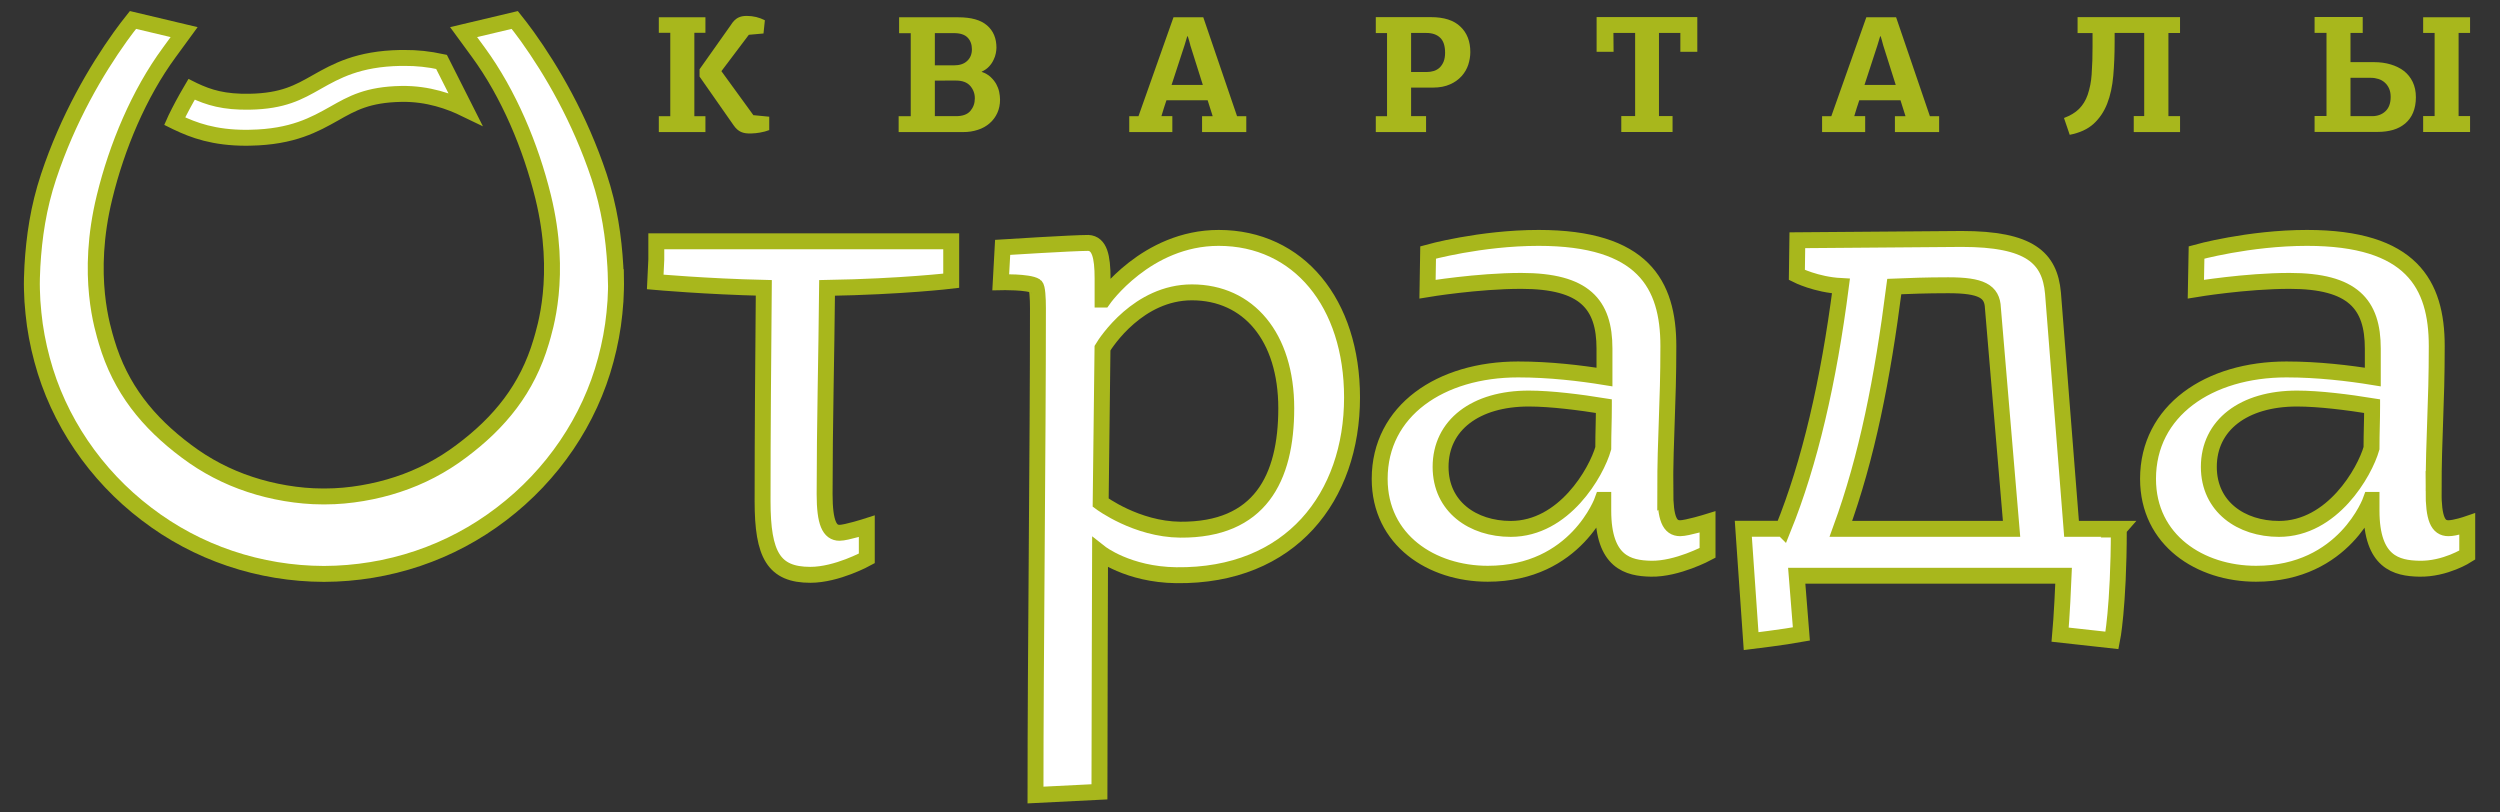
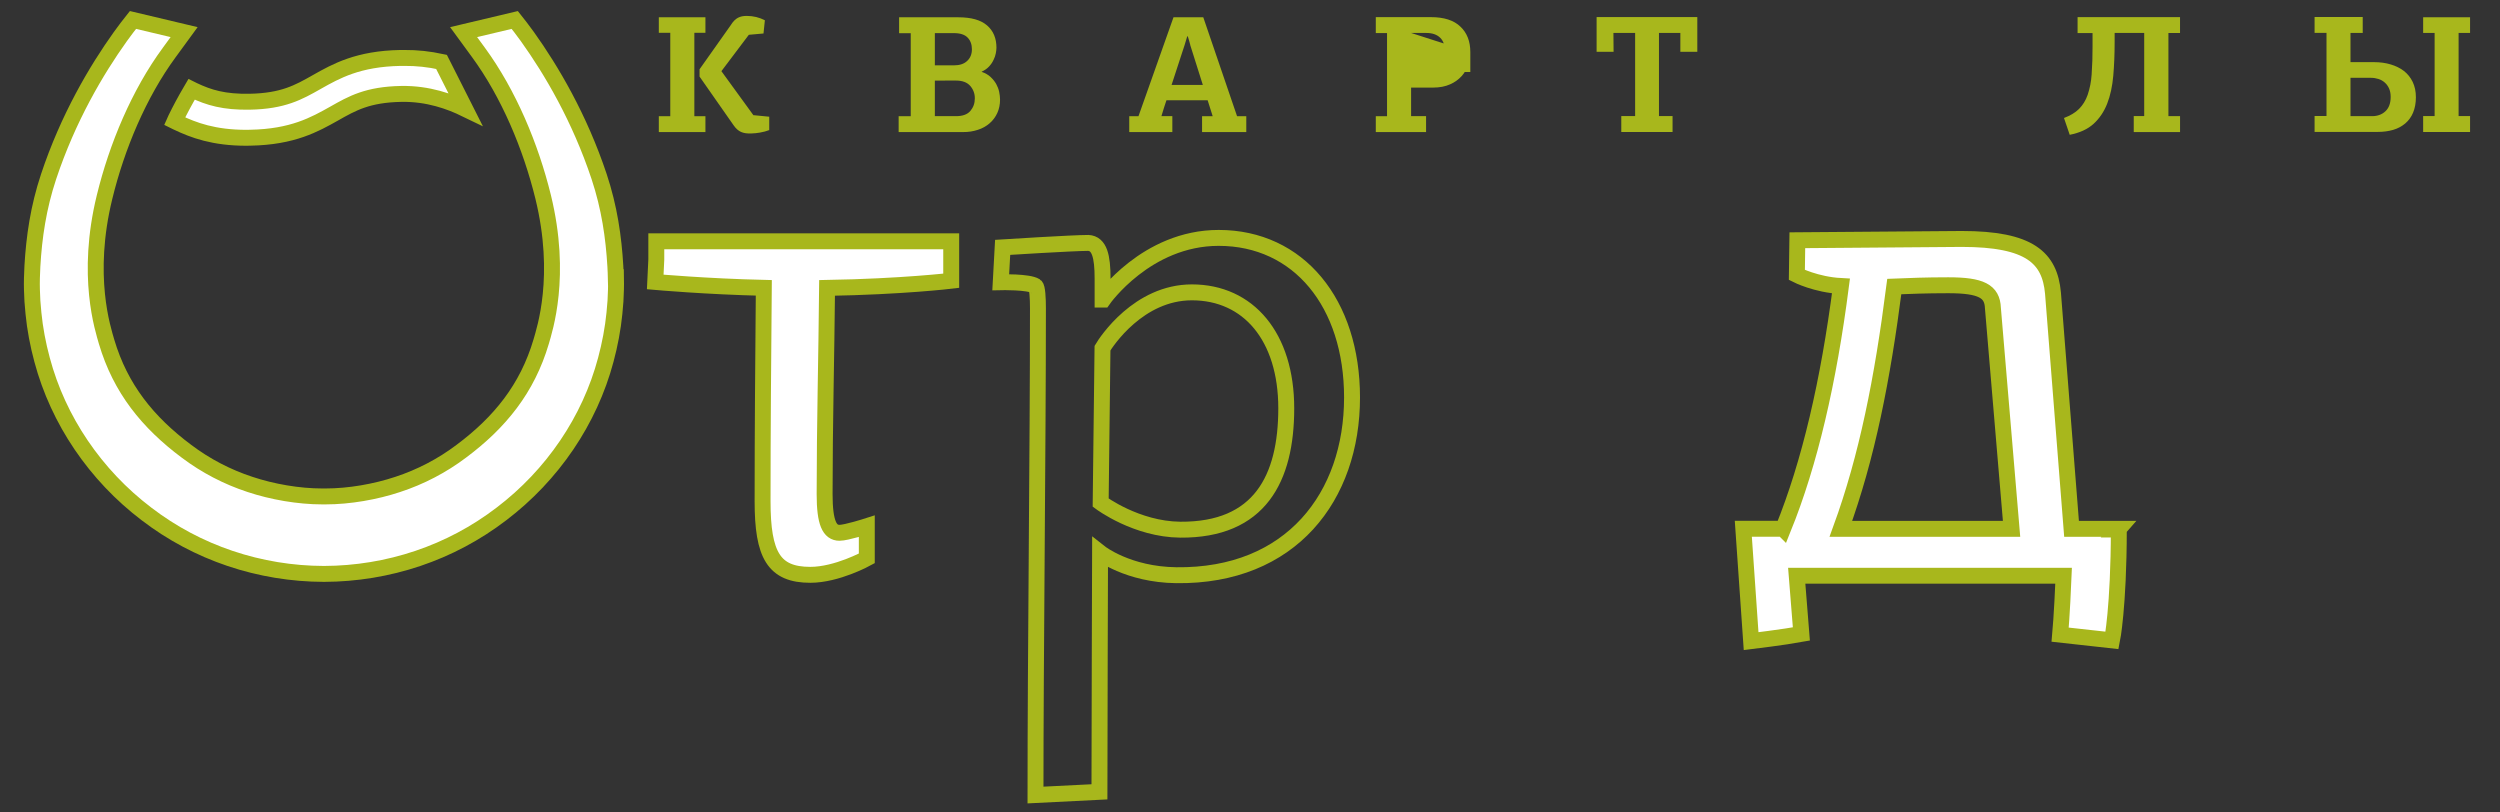
<svg xmlns="http://www.w3.org/2000/svg" width="157" height="51" viewBox="0 0 157 51" fill="none">
  <rect x="0" y="0" width="157" height="51" fill="#333333" stroke="none" />
  <path d="M41.216 15.155H59.736V17.631C59.736 17.631 56.656 18 51.94 18.081C51.901 22.371 51.786 26.656 51.786 31.027C51.786 32.841 52.098 33.46 52.722 33.46C53.149 33.46 54.435 33.047 54.435 33.047V35.067C54.435 35.067 52.564 36.099 50.889 36.099C48.591 36.099 47.89 34.856 47.89 31.479C47.89 27.025 47.929 22.529 47.967 18.077C44.383 17.995 41.149 17.707 41.149 17.707L41.216 16.295V15.155Z" fill="white" stroke="#A8B71C" />
-   <path d="M69.122 31.564L69.237 21.863C69.472 21.465 71.502 18.36 74.851 18.36C78.401 18.36 80.777 21.148 80.777 25.64C80.777 30.058 79.112 33.301 74.122 33.264C71.365 33.239 69.134 31.573 69.122 31.564ZM69.045 49.727C69.045 46.502 69.084 34.708 69.084 34.708C69.084 34.708 70.826 36.084 73.868 36.123C81.094 36.214 84.908 31.166 84.908 24.963C84.908 19.037 81.559 14.94 76.531 14.94C71.987 14.94 69.281 18.811 69.281 18.811H69.242V17.482C69.242 16.091 69.045 15.294 68.345 15.255C67.371 15.255 62.966 15.534 62.966 15.534L62.846 17.723C62.846 17.723 64.602 17.683 65.029 17.962C65.144 18.038 65.183 18.715 65.183 19.354C65.183 28.067 65.029 41.214 65.029 49.928L69.045 49.727Z" fill="white" />
  <path d="M69.122 31.564V31.57M69.122 31.564L69.237 21.863C69.472 21.465 71.502 18.36 74.851 18.36C78.401 18.36 80.777 21.148 80.777 25.64C80.777 30.058 79.112 33.301 74.122 33.264C71.365 33.239 69.134 31.573 69.122 31.564ZM69.045 49.727C69.045 46.502 69.084 34.708 69.084 34.708C69.084 34.708 70.826 36.084 73.868 36.123C81.094 36.214 84.908 31.166 84.908 24.963C84.908 19.037 81.559 14.94 76.531 14.94C71.987 14.94 69.281 18.811 69.281 18.811H69.242V17.482C69.242 16.091 69.045 15.294 68.345 15.255C67.371 15.255 62.966 15.534 62.966 15.534L62.846 17.723C62.846 17.723 64.602 17.683 65.029 17.962C65.144 18.038 65.183 18.715 65.183 19.354C65.183 28.067 65.029 41.214 65.029 49.928L69.045 49.727Z" stroke="#A8B71C" />
-   <path d="M100.723 25.509C100.723 26.498 100.685 27.117 100.685 28.149C100.258 29.66 98.228 33.215 94.874 33.215C92.499 33.215 90.469 31.825 90.469 29.32C90.469 26.7 92.656 25.029 96.005 25.029C97.407 25.029 99.24 25.265 100.723 25.505V25.509ZM104.576 30.831C104.576 27.332 104.773 25.505 104.773 21.733C104.773 17.843 103.175 14.94 96.624 14.94C92.96 14.94 89.686 15.855 89.686 15.855L89.648 18.159C89.648 18.159 92.767 17.64 95.535 17.64C99.513 17.64 100.761 19.108 100.761 21.892V23.677C99.278 23.436 97.326 23.201 95.34 23.201C90.465 23.201 86.644 25.788 86.644 30.073C86.644 33.931 89.921 36.032 93.43 36.032C99.004 36.032 100.642 31.392 100.642 31.392H100.685V32.069C100.685 35.322 102.263 35.687 103.684 35.715C105.324 35.749 107.234 34.722 107.234 34.722V32.775C107.234 32.775 105.948 33.172 105.516 33.172C104.854 33.172 104.581 32.572 104.581 30.826L104.576 30.831Z" fill="white" stroke="#A8B71C" />
-   <path d="M148.969 25.509C148.969 26.498 148.931 27.117 148.931 28.149C148.499 29.66 146.474 33.215 143.12 33.215C140.745 33.215 138.715 31.825 138.715 29.32C138.715 26.7 140.898 25.029 144.252 25.029C145.653 25.029 147.486 25.265 148.969 25.505V25.509ZM152.832 30.831C152.832 27.332 153.028 25.505 153.028 21.733C153.028 17.843 151.43 14.94 144.881 14.94C141.215 14.94 137.943 15.855 137.943 15.855L137.9 18.159C137.9 18.159 141.018 17.64 143.787 17.64C147.765 17.64 149.012 19.108 149.012 21.892V23.677C147.53 23.436 145.577 23.201 143.59 23.201C138.715 23.201 134.896 25.788 134.896 30.073C134.896 33.931 138.173 36.032 141.681 36.032C147.256 36.032 148.892 31.392 148.892 31.392H148.931V32.069C148.931 35.322 150.509 35.687 151.929 35.715C153.57 35.749 154.943 34.861 154.943 34.861V32.913C154.943 32.913 154.189 33.172 153.763 33.172C153.1 33.172 152.827 32.572 152.827 30.826L152.832 30.831Z" fill="white" stroke="#A8B71C" />
  <path d="M115.607 33.21C117.248 28.71 118.217 23.81 118.961 17.995C119.891 17.957 120.947 17.914 122.349 17.914C124.417 17.914 125.117 18.284 125.155 19.348L126.326 33.21H115.607ZM111.975 33.205H109.48L109.97 40.264C109.97 40.264 112.032 40.014 113.126 39.813L112.834 36.156H129.594C129.493 38.623 129.378 39.856 129.378 39.856L132.636 40.216C132.636 40.216 133.053 38.186 133.063 33.253H133.025L133.063 33.21H130.093L128.927 18.403C128.725 16.191 127.477 15.006 123.193 15.006L112.873 15.087L112.843 17.266C112.843 17.266 114.053 17.88 115.612 17.962C114.835 23.979 113.654 29.074 111.98 33.21L111.975 33.205Z" fill="white" stroke="#A8B71C" />
  <path d="M27.723 3.888C26.956 3.716 26.172 3.632 25.387 3.639H25.147C22.498 3.687 21.117 4.459 19.902 5.146L19.878 5.16C18.751 5.798 17.777 6.35 15.68 6.388C14.063 6.418 13.113 6.124 12.168 5.678L12.033 5.611L11.957 5.741C11.627 6.301 11.32 6.874 11.035 7.458L10.968 7.608L11.112 7.679C12.168 8.183 13.43 8.653 15.474 8.653C15.555 8.653 15.637 8.653 15.718 8.648C18.381 8.6 19.763 7.818 20.992 7.128C22.119 6.489 23.088 5.938 25.19 5.898C26.898 5.865 28.285 6.388 29.216 6.839L27.728 3.889L27.723 3.888Z" fill="white" stroke="#A8B71C" />
  <path d="M38.673 17.463C38.668 17.256 38.663 17.031 38.644 16.723C38.538 14.896 38.27 13.033 37.627 11.095C36.398 7.401 34.628 4.407 33.121 2.3C32.982 2.104 32.829 1.902 32.694 1.725L32.324 1.255L29.114 2.017L30.041 3.284C31.951 5.894 33.332 9.2 34.11 12.367C35.328 17.343 34.2 20.697 33.985 21.455C33.112 24.41 31.389 26.531 28.966 28.34C27.759 29.25 26.41 29.953 24.974 30.423C23.578 30.888 21.927 31.176 20.44 31.176H20.239C18.751 31.176 17.1 30.888 15.704 30.423C14.268 29.953 12.919 29.249 11.712 28.34C9.289 26.531 7.566 24.41 6.692 21.455C6.477 20.692 5.349 17.338 6.568 12.367C7.341 9.2 8.722 5.889 10.637 3.284L11.563 2.017L8.353 1.254L7.983 1.724C7.849 1.897 7.696 2.104 7.557 2.3C6.055 4.402 4.279 7.4 3.051 11.095C2.408 13.029 2.139 14.891 2.034 16.724C2.021 16.971 2.012 17.217 2.005 17.463L2 17.836L2.005 18.176C2.015 18.666 2.043 19.126 2.101 19.674C2.197 20.643 2.379 21.622 2.643 22.596C3.656 26.396 5.988 29.836 9.203 32.278C10.787 33.491 12.561 34.435 14.452 35.071C16.346 35.708 18.331 36.036 20.329 36.041H20.358C22.357 36.035 24.341 35.708 26.236 35.071C28.128 34.435 29.901 33.491 31.486 32.278C34.7 29.836 37.032 26.401 38.044 22.596C38.304 21.626 38.49 20.643 38.586 19.674C38.644 19.127 38.673 18.661 38.682 18.177L38.687 17.836L38.682 17.462L38.673 17.463Z" fill="white" stroke="#A8B71C" />
  <path d="M43.605 7.296H44.301V8.293H41.374V7.296H42.094V2.06H41.374V1.086H44.301V2.06H43.605V7.296ZM47.324 7.233L48.308 7.329V8.169C48.13 8.24 47.938 8.289 47.722 8.327C47.549 8.358 47.374 8.375 47.199 8.38C46.931 8.394 46.715 8.365 46.542 8.288C46.374 8.216 46.216 8.078 46.076 7.876L43.932 4.81V4.35L45.894 1.576C46.034 1.35 46.187 1.196 46.345 1.116C46.503 1.034 46.685 0.996 46.902 1C47.305 1 47.679 1.091 48.034 1.273L47.948 2.103L47.026 2.185L45.304 4.469L47.319 7.242L47.324 7.233Z" fill="#A8B71C" />
  <path d="M61.647 4.512C61.871 4.589 62.059 4.695 62.208 4.834C62.356 4.973 62.471 5.117 62.562 5.275C62.648 5.434 62.712 5.597 62.749 5.769C62.783 5.942 62.803 6.105 62.803 6.259C62.803 6.566 62.745 6.844 62.63 7.099C62.517 7.345 62.354 7.564 62.15 7.741C61.937 7.926 61.689 8.065 61.42 8.149C61.124 8.248 60.812 8.297 60.499 8.293H56.435V7.296H57.194V2.086H56.464V1.086H60.184C60.993 1.086 61.593 1.254 61.986 1.595C62.38 1.935 62.577 2.401 62.577 2.996C62.577 3.092 62.562 3.207 62.538 3.342C62.511 3.485 62.464 3.624 62.398 3.754C62.328 3.906 62.235 4.045 62.121 4.167C62.002 4.301 61.843 4.411 61.647 4.503V4.512ZM58.709 2.08V4.104H59.904C60.264 4.104 60.542 4.014 60.739 3.826C60.935 3.644 61.036 3.399 61.036 3.096C61.036 2.794 60.947 2.55 60.769 2.363C60.59 2.176 60.303 2.08 59.908 2.08H58.709ZM58.709 5.06V7.295H60.039C60.456 7.295 60.754 7.185 60.941 6.965C61.127 6.743 61.219 6.485 61.219 6.177C61.224 5.89 61.121 5.611 60.931 5.395C60.739 5.175 60.441 5.059 60.038 5.059L58.709 5.06Z" fill="#A8B71C" />
  <path d="M76.156 7.296L75.84 6.297H73.253L73.095 6.777C73.033 6.964 72.98 7.137 72.937 7.295H73.623V8.293H70.917V7.296H71.497L73.695 1.086H75.566L77.687 7.296H78.267V8.293H75.49V7.296H76.156ZM74.75 2.827C74.731 2.736 74.703 2.645 74.678 2.558C74.65 2.472 74.621 2.376 74.592 2.28H74.559L74.391 2.837C74.333 3.009 74.271 3.207 74.199 3.422C74.127 3.638 74.055 3.859 73.983 4.084C73.911 4.31 73.839 4.53 73.767 4.746C73.695 4.962 73.633 5.159 73.575 5.332H75.537L74.746 2.827H74.75Z" fill="#A8B71C" />
-   <path d="M92.336 3.265C92.336 3.524 92.293 3.788 92.211 4.052C92.125 4.316 91.991 4.555 91.798 4.772C91.596 4.997 91.347 5.175 91.069 5.294C90.772 5.429 90.417 5.501 89.989 5.501H88.617V7.295H89.557V8.293H86.4V7.296H87.106V2.076H86.4V1.076H89.855C90.68 1.076 91.299 1.272 91.712 1.671C92.13 2.064 92.336 2.597 92.336 3.269V3.265ZM88.617 2.07V4.522H89.61C89.764 4.522 89.913 4.498 90.052 4.455C90.188 4.41 90.313 4.337 90.417 4.239C90.517 4.138 90.599 4.018 90.661 3.865C90.719 3.715 90.752 3.529 90.752 3.313C90.752 2.886 90.652 2.569 90.445 2.373C90.239 2.171 89.951 2.07 89.567 2.07H88.617Z" fill="#A8B71C" />
+   <path d="M92.336 3.265C92.336 3.524 92.293 3.788 92.211 4.052C92.125 4.316 91.991 4.555 91.798 4.772C91.596 4.997 91.347 5.175 91.069 5.294C90.772 5.429 90.417 5.501 89.989 5.501H88.617V7.295H89.557V8.293H86.4V7.296H87.106V2.076H86.4V1.076H89.855C90.68 1.076 91.299 1.272 91.712 1.671C92.13 2.064 92.336 2.597 92.336 3.269V3.265ZV4.522H89.61C89.764 4.522 89.913 4.498 90.052 4.455C90.188 4.41 90.313 4.337 90.417 4.239C90.517 4.138 90.599 4.018 90.661 3.865C90.719 3.715 90.752 3.529 90.752 3.313C90.752 2.886 90.652 2.569 90.445 2.373C90.239 2.171 89.951 2.07 89.567 2.07H88.617Z" fill="#A8B71C" />
  <path d="M101.817 8.288V7.29H102.686V2.07H101.323L101.333 3.255H100.267V1.072H106.591V3.255H105.526V2.07H104.183V7.29H105.037V8.288H101.817Z" fill="#A8B71C" />
-   <path d="M119.666 7.296L119.35 6.297H116.763L116.605 6.777C116.543 6.964 116.49 7.137 116.447 7.295H117.133V8.293H114.427V7.296H115.007L117.205 1.086H119.076L121.197 7.296H121.777V8.293H119V7.296H119.666ZM118.26 2.828C118.241 2.737 118.213 2.646 118.189 2.559C118.158 2.468 118.131 2.375 118.107 2.281H118.073L117.905 2.838L117.714 3.423C117.64 3.644 117.568 3.864 117.498 4.085C117.427 4.307 117.355 4.527 117.282 4.747C117.21 4.963 117.147 5.16 117.09 5.333H119.052L118.26 2.828Z" fill="#A8B71C" />
  <path d="M133.999 8.288V7.29H134.656V2.07H132.799V2.646C132.799 3.409 132.77 4.114 132.713 4.766C132.655 5.419 132.53 6 132.333 6.504C132.137 7.007 131.853 7.43 131.484 7.77C131.114 8.11 130.611 8.341 129.978 8.466L129.618 7.41C130.011 7.262 130.328 7.075 130.563 6.84C130.798 6.604 130.981 6.312 131.105 5.957C131.244 5.542 131.328 5.112 131.355 4.675C131.396 4.093 131.415 3.509 131.412 2.925V2.075H130.472V1.076H136.906V2.074H136.177V7.294H136.907V8.292H134.003L133.999 8.288Z" fill="#A8B71C" />
  <path d="M148.37 2.07H147.611V3.903H149.099C149.473 3.903 149.819 3.951 150.139 4.047C150.461 4.143 150.735 4.282 150.969 4.459C151.2 4.642 151.387 4.872 151.517 5.146C151.651 5.424 151.718 5.741 151.718 6.106C151.718 6.475 151.656 6.801 151.541 7.075C151.433 7.338 151.263 7.571 151.047 7.755C150.826 7.939 150.57 8.075 150.293 8.155C150.001 8.24 149.679 8.284 149.329 8.284H145.356V7.286H146.104V2.066H145.356V1.066H148.379V2.064L148.37 2.07ZM147.611 4.882V7.295H148.964C149.3 7.295 149.584 7.195 149.804 6.988C150.024 6.782 150.134 6.484 150.134 6.086C150.134 5.885 150.101 5.707 150.034 5.558C149.972 5.416 149.88 5.289 149.764 5.185C149.648 5.081 149.511 5.004 149.362 4.958C149.209 4.91 149.049 4.886 148.887 4.887H147.611V4.882ZM152.174 8.288V7.29H152.894V2.07H152.174V1.086H155.12V2.07H154.4V7.29H155.12V8.288H152.174Z" fill="#A8B71C" />
</svg>